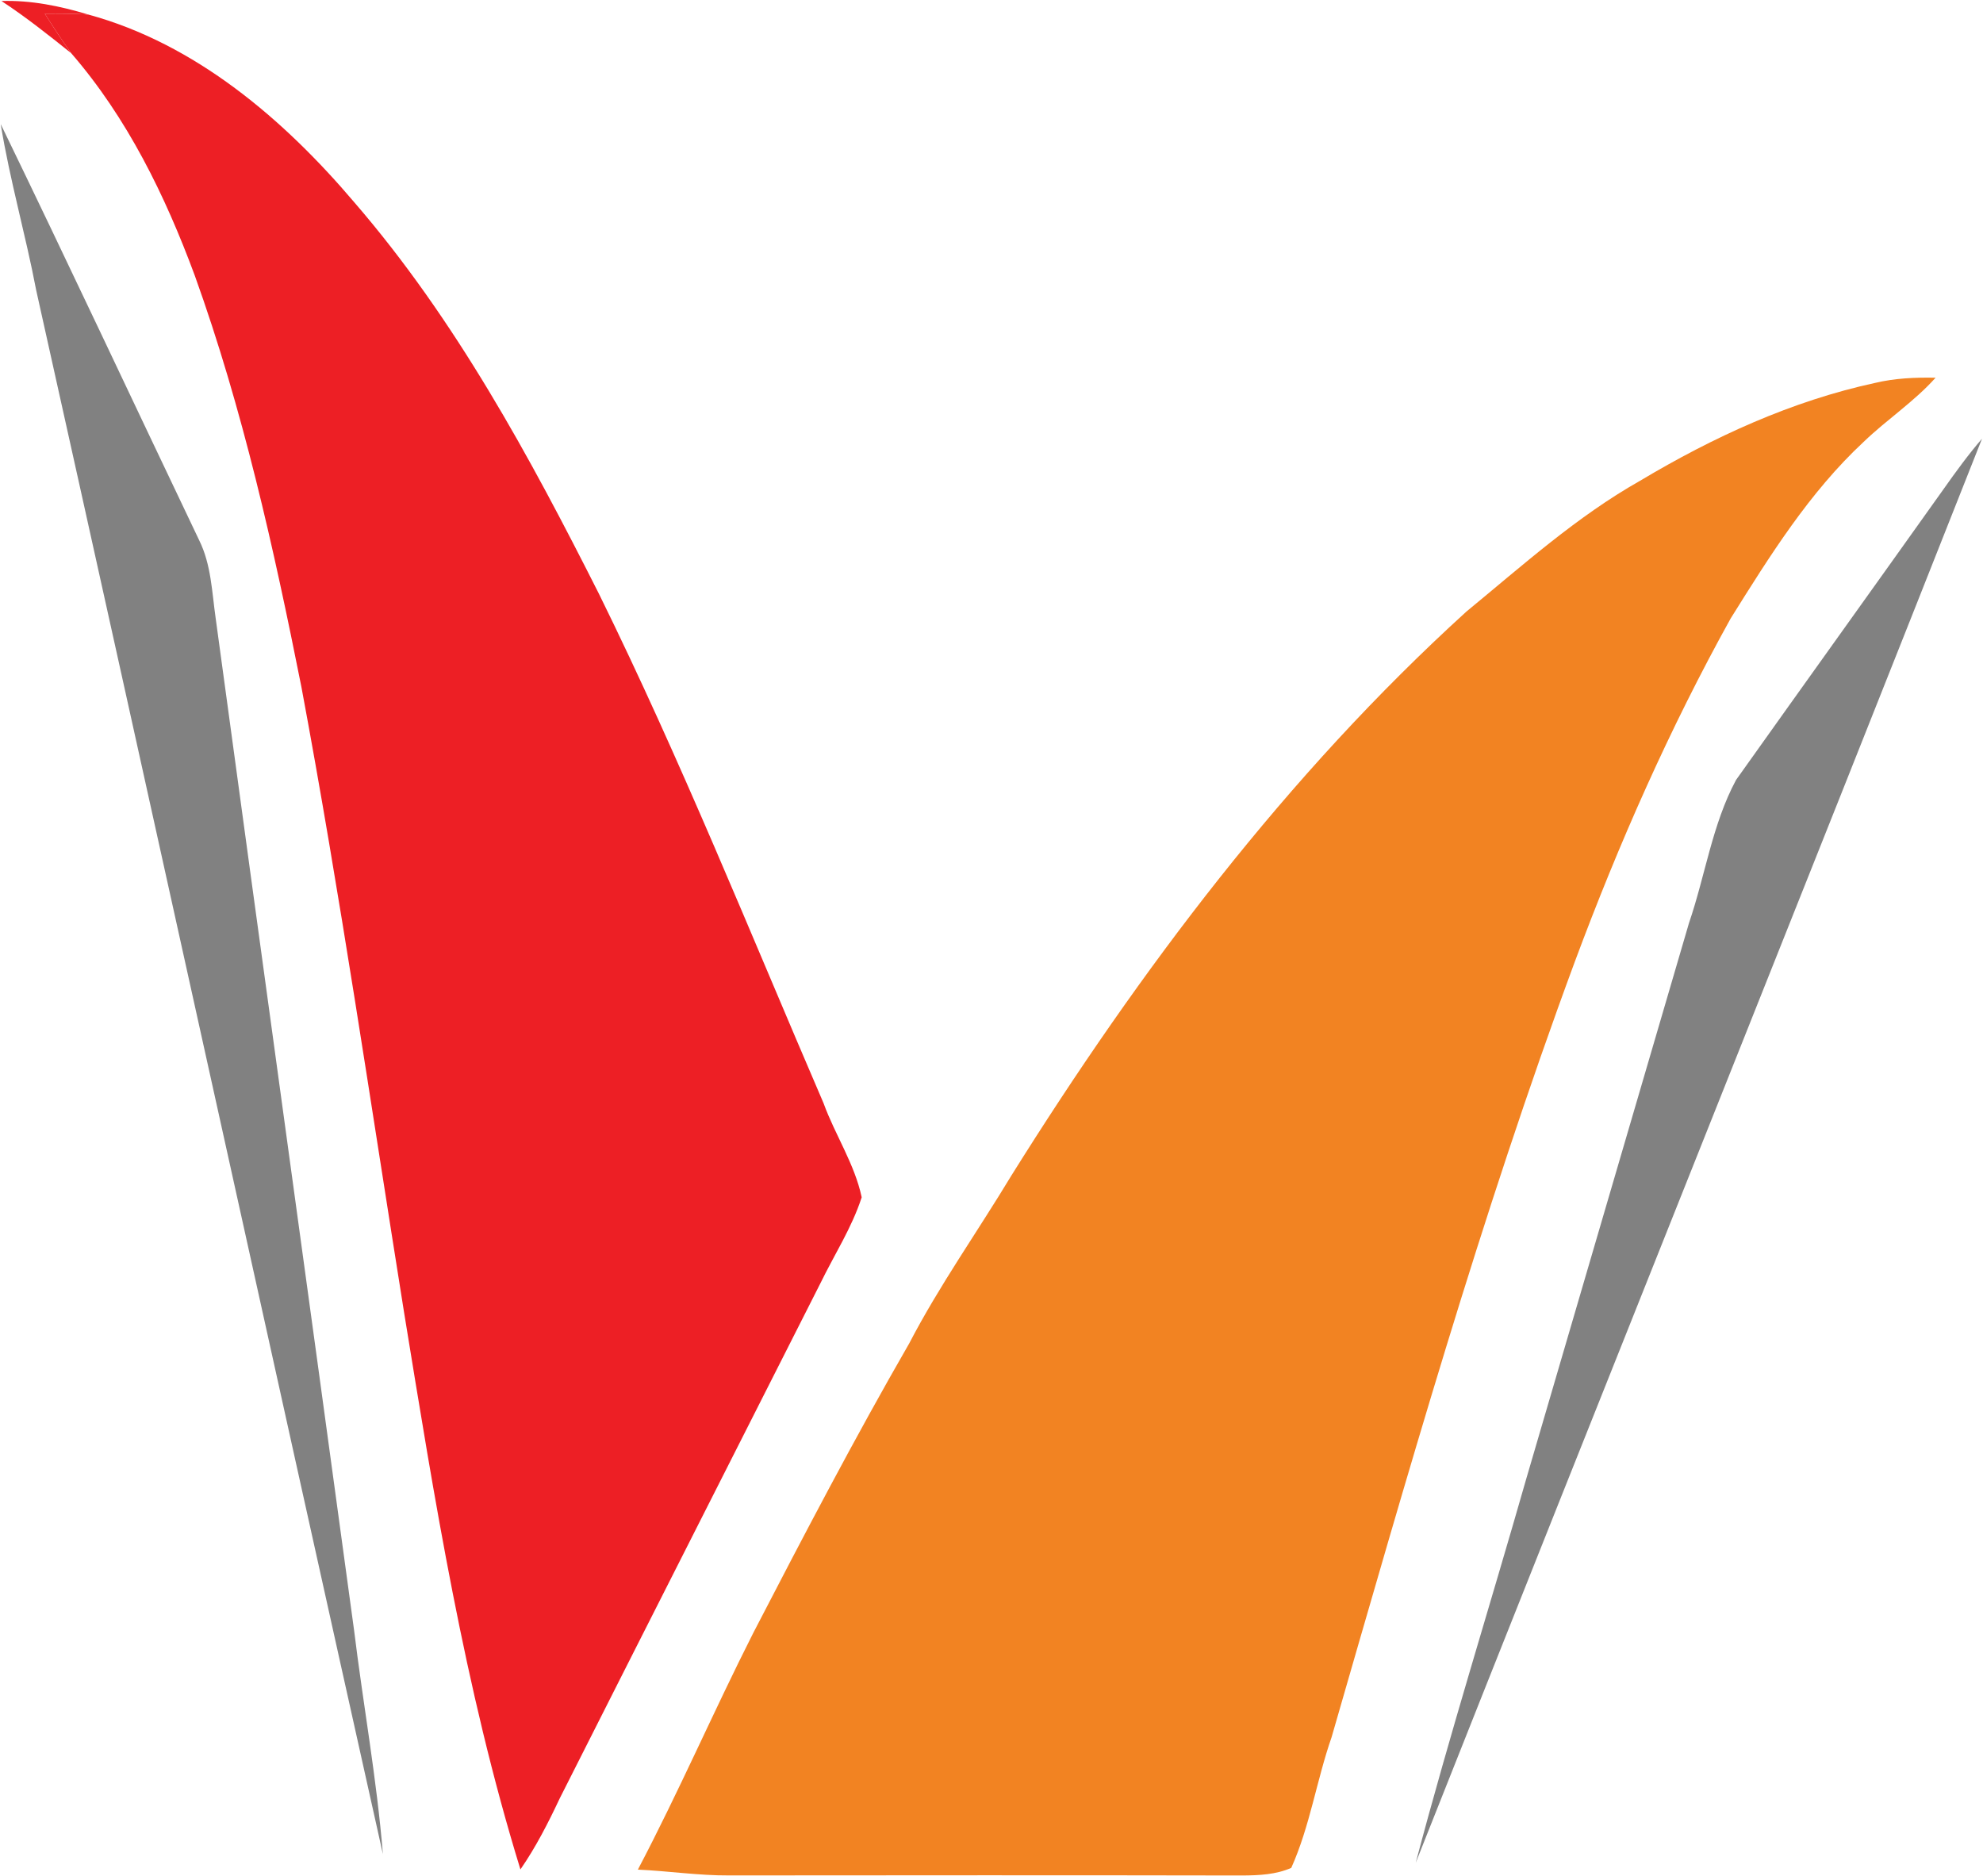
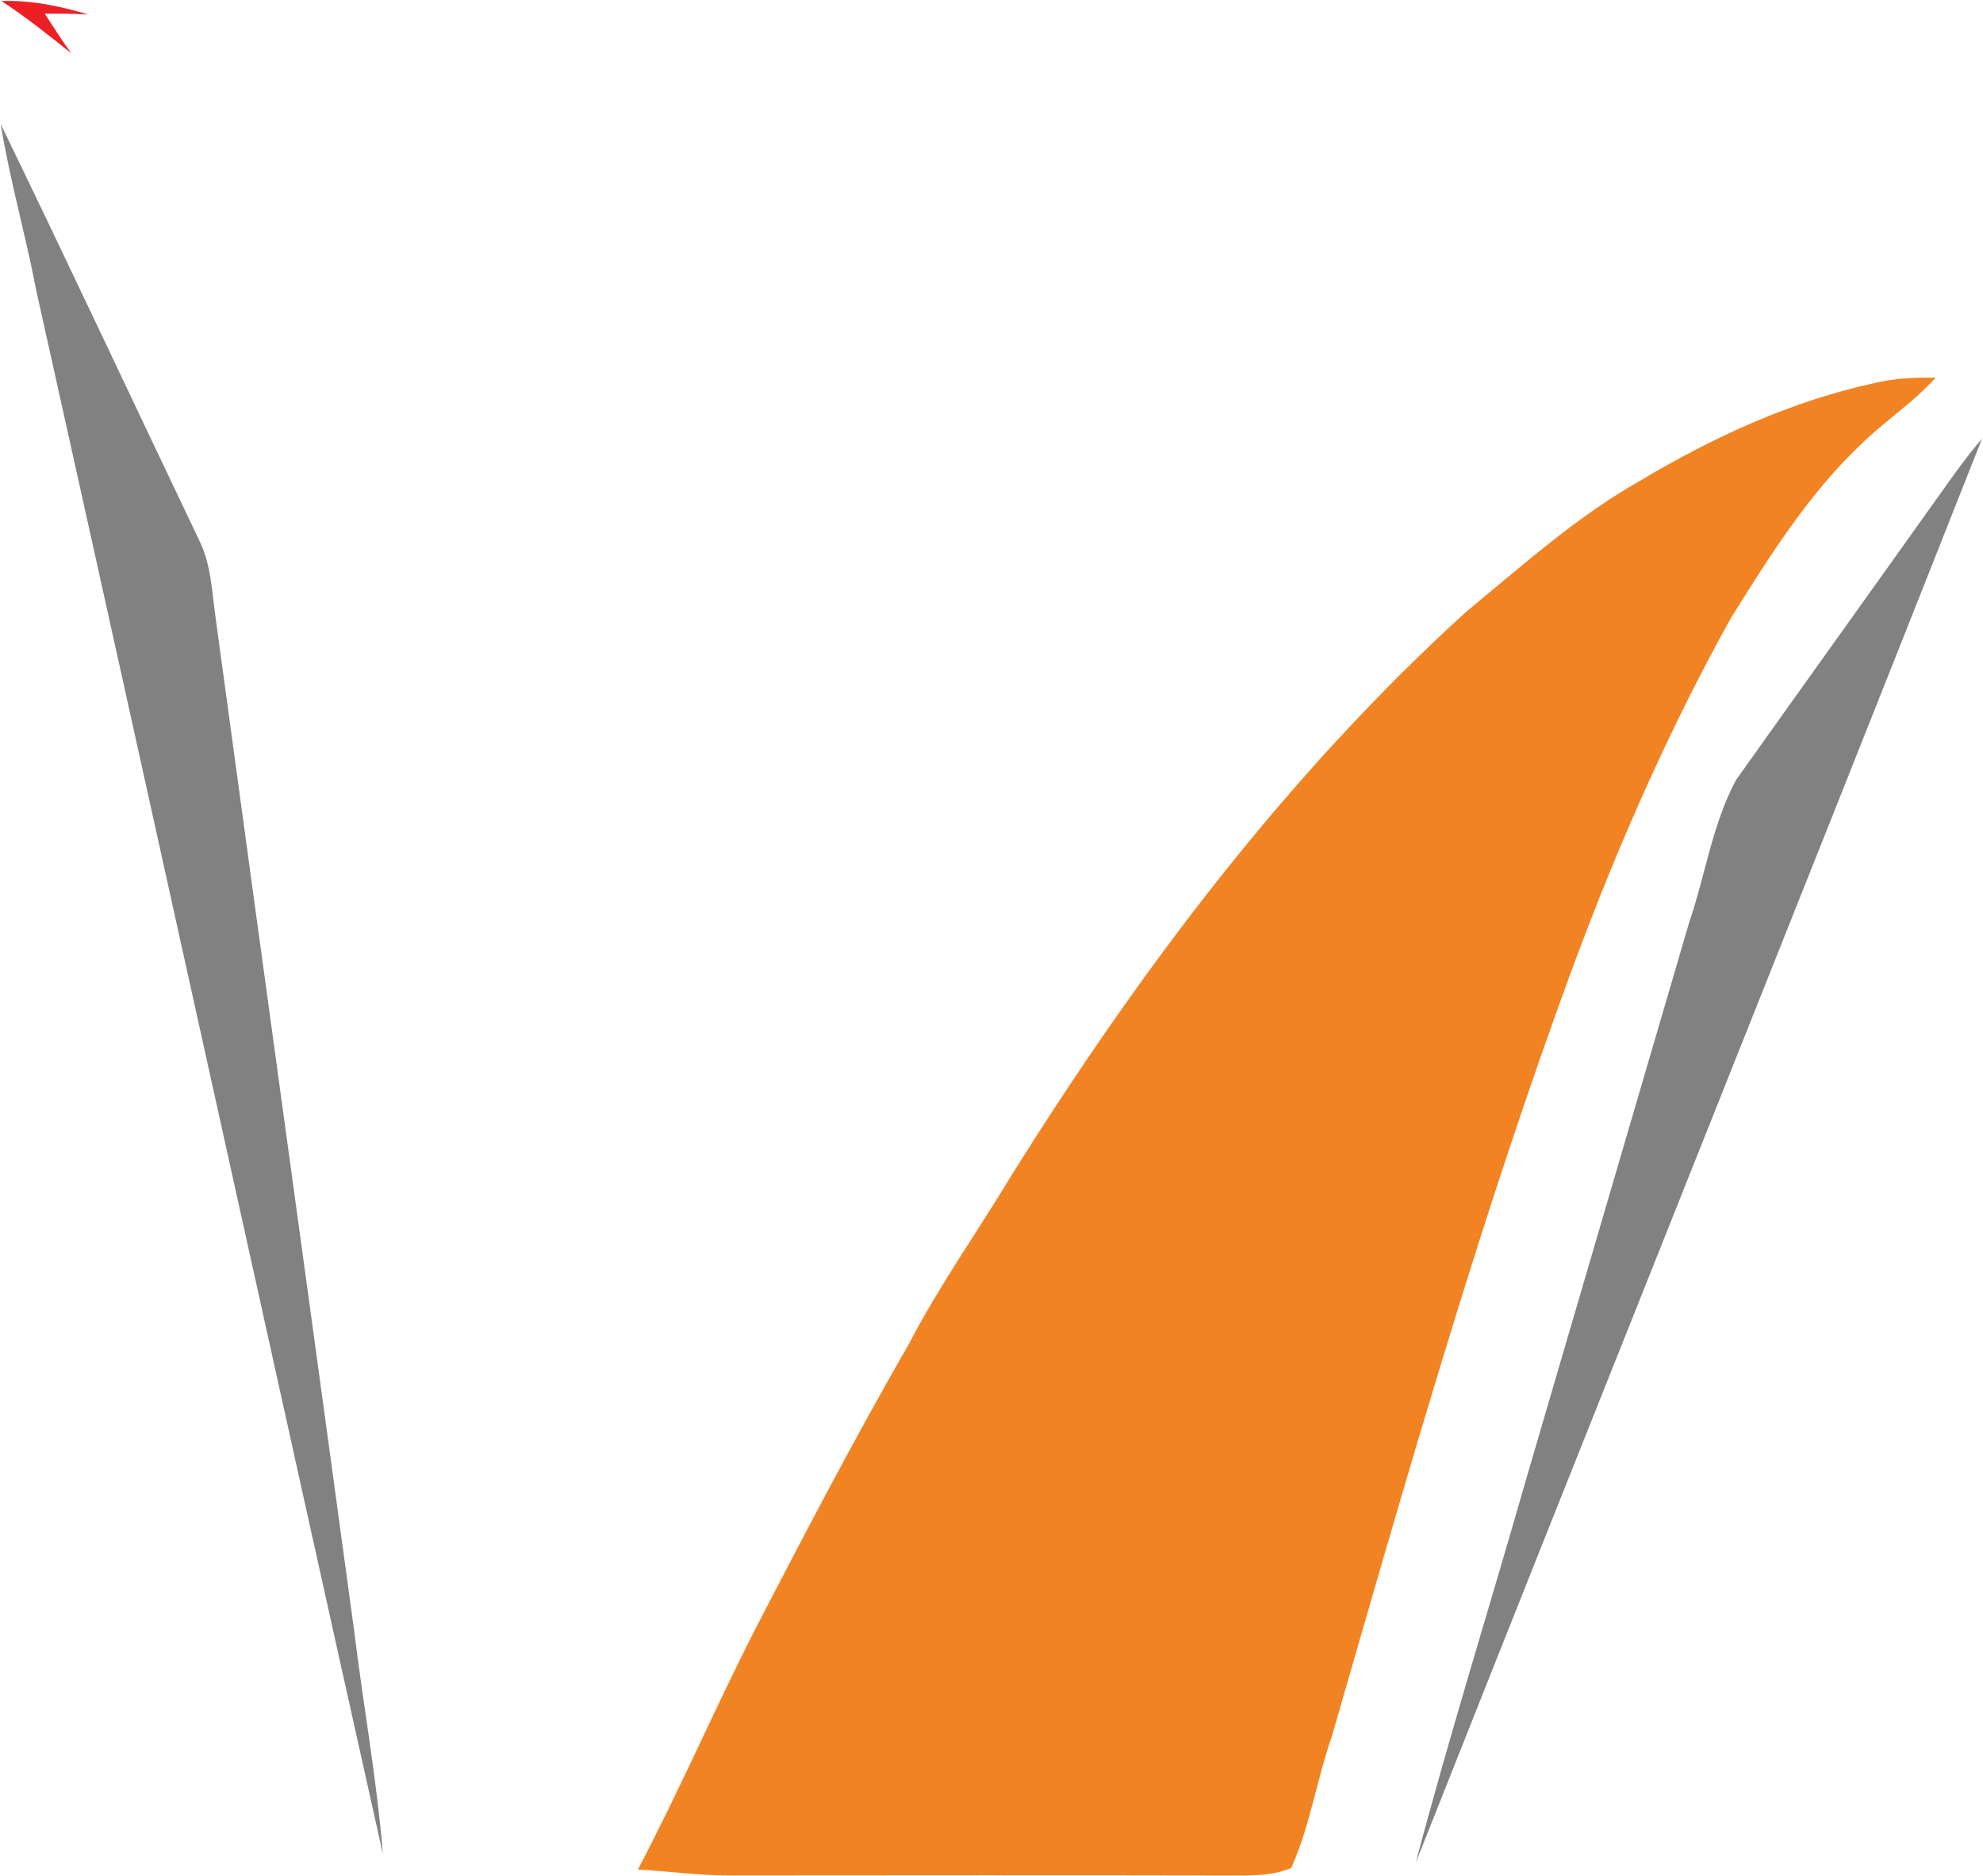
<svg xmlns="http://www.w3.org/2000/svg" version="1.2" viewBox="0 0 1558 1474">
  <path fill="#818181" d="M.56 97.5c52.73 108.64 103.93 218.03 155.97 327.04 9.44 19.1 9.97 40.69 12.95 61.43 35.96 264.93 72.67 529.8 108.7 794.73 7.16 58.67 17.87 116.97 22.65 175.96-91.35-409.48-181.22-819.29-272.42-1228.77C20.08 184.18 7.67 141.37.56 97.5Zm1526.75 286.36c9.5-13.43 19.16-26.74 29.92-39.21-147.48 373.25-297.03 745.71-444.93 1118.85 26.84-101.48 58.3-201.69 87.11-302.59 42.6-145.19 84.98-290.49 127.58-435.69 12.79-37.29 18.25-77.55 36.98-112.46 54.32-76.39 109.02-152.57 163.34-228.9Z" />
  <path fill="#ed1f25" d="M1.14.79C24.27.05 47.19 4.72 69.26 11.4c-11.35-.69-22.76-.69-34.06-.64 6.69 10.46 13.42 20.96 20.75 31.04C38.12 27.53 20.24 13.31 1.14.79Z" />
  <path fill="#f28322" d="M1473.47 300.78c15.44-3.66 31.35-4.35 47.27-4.03-16.93 18.94-38.36 32.89-56.56 50.45-42.65 39.68-73.74 89.6-104.4 138.62-48.01 86.52-88.07 177.23-122.55 269.91-73.85 199.67-131.99 404.65-191.03 609.1-11.78 33.79-16.98 69.92-31.68 102.65-11.99 5.3-25.35 5.89-38.25 5.99-134.43-.26-268.91-.16-403.34-.05-24.03.16-47.85-3.5-71.78-4.56 32.15-61.11 59.58-124.56 90.77-186.15 39.58-76.39 79.42-152.67 122.39-227.21 23.77-45.72 53.69-87.79 80.26-131.87 100.8-161.22 216.45-314.85 357.57-443.17 43.98-36.13 86.68-74.64 136.44-102.76 57.46-34.32 119.21-62.75 184.89-76.92Z" />
-   <path fill="#ed1f25" d="M35.2 10.76c11.3-.05 22.71-.05 34.06.64 84.25 22.92 153.69 82.23 209.23 147.69 79.42 91.93 137.62 199.57 192.1 307.47 64.46 130.82 118.78 266.25 176.45 400.14 9.07 24.99 24.46 47.8 29.97 73.95-7.69 23.82-21.54 45.15-32.46 67.59-68.17 134.9-136.66 269.7-204.78 404.65-9.07 19.26-18.73 38.25-30.88 55.81-43.98-142.75-67.48-290.76-91.46-437.86-26.2-163.82-50.18-328.06-80.63-491.18-21.75-109.23-46.05-218.35-83.82-323.33-23.19-62.6-53-123.76-97.03-174.53-7.33-10.08-14.06-20.58-20.75-31.04Z" />
</svg>